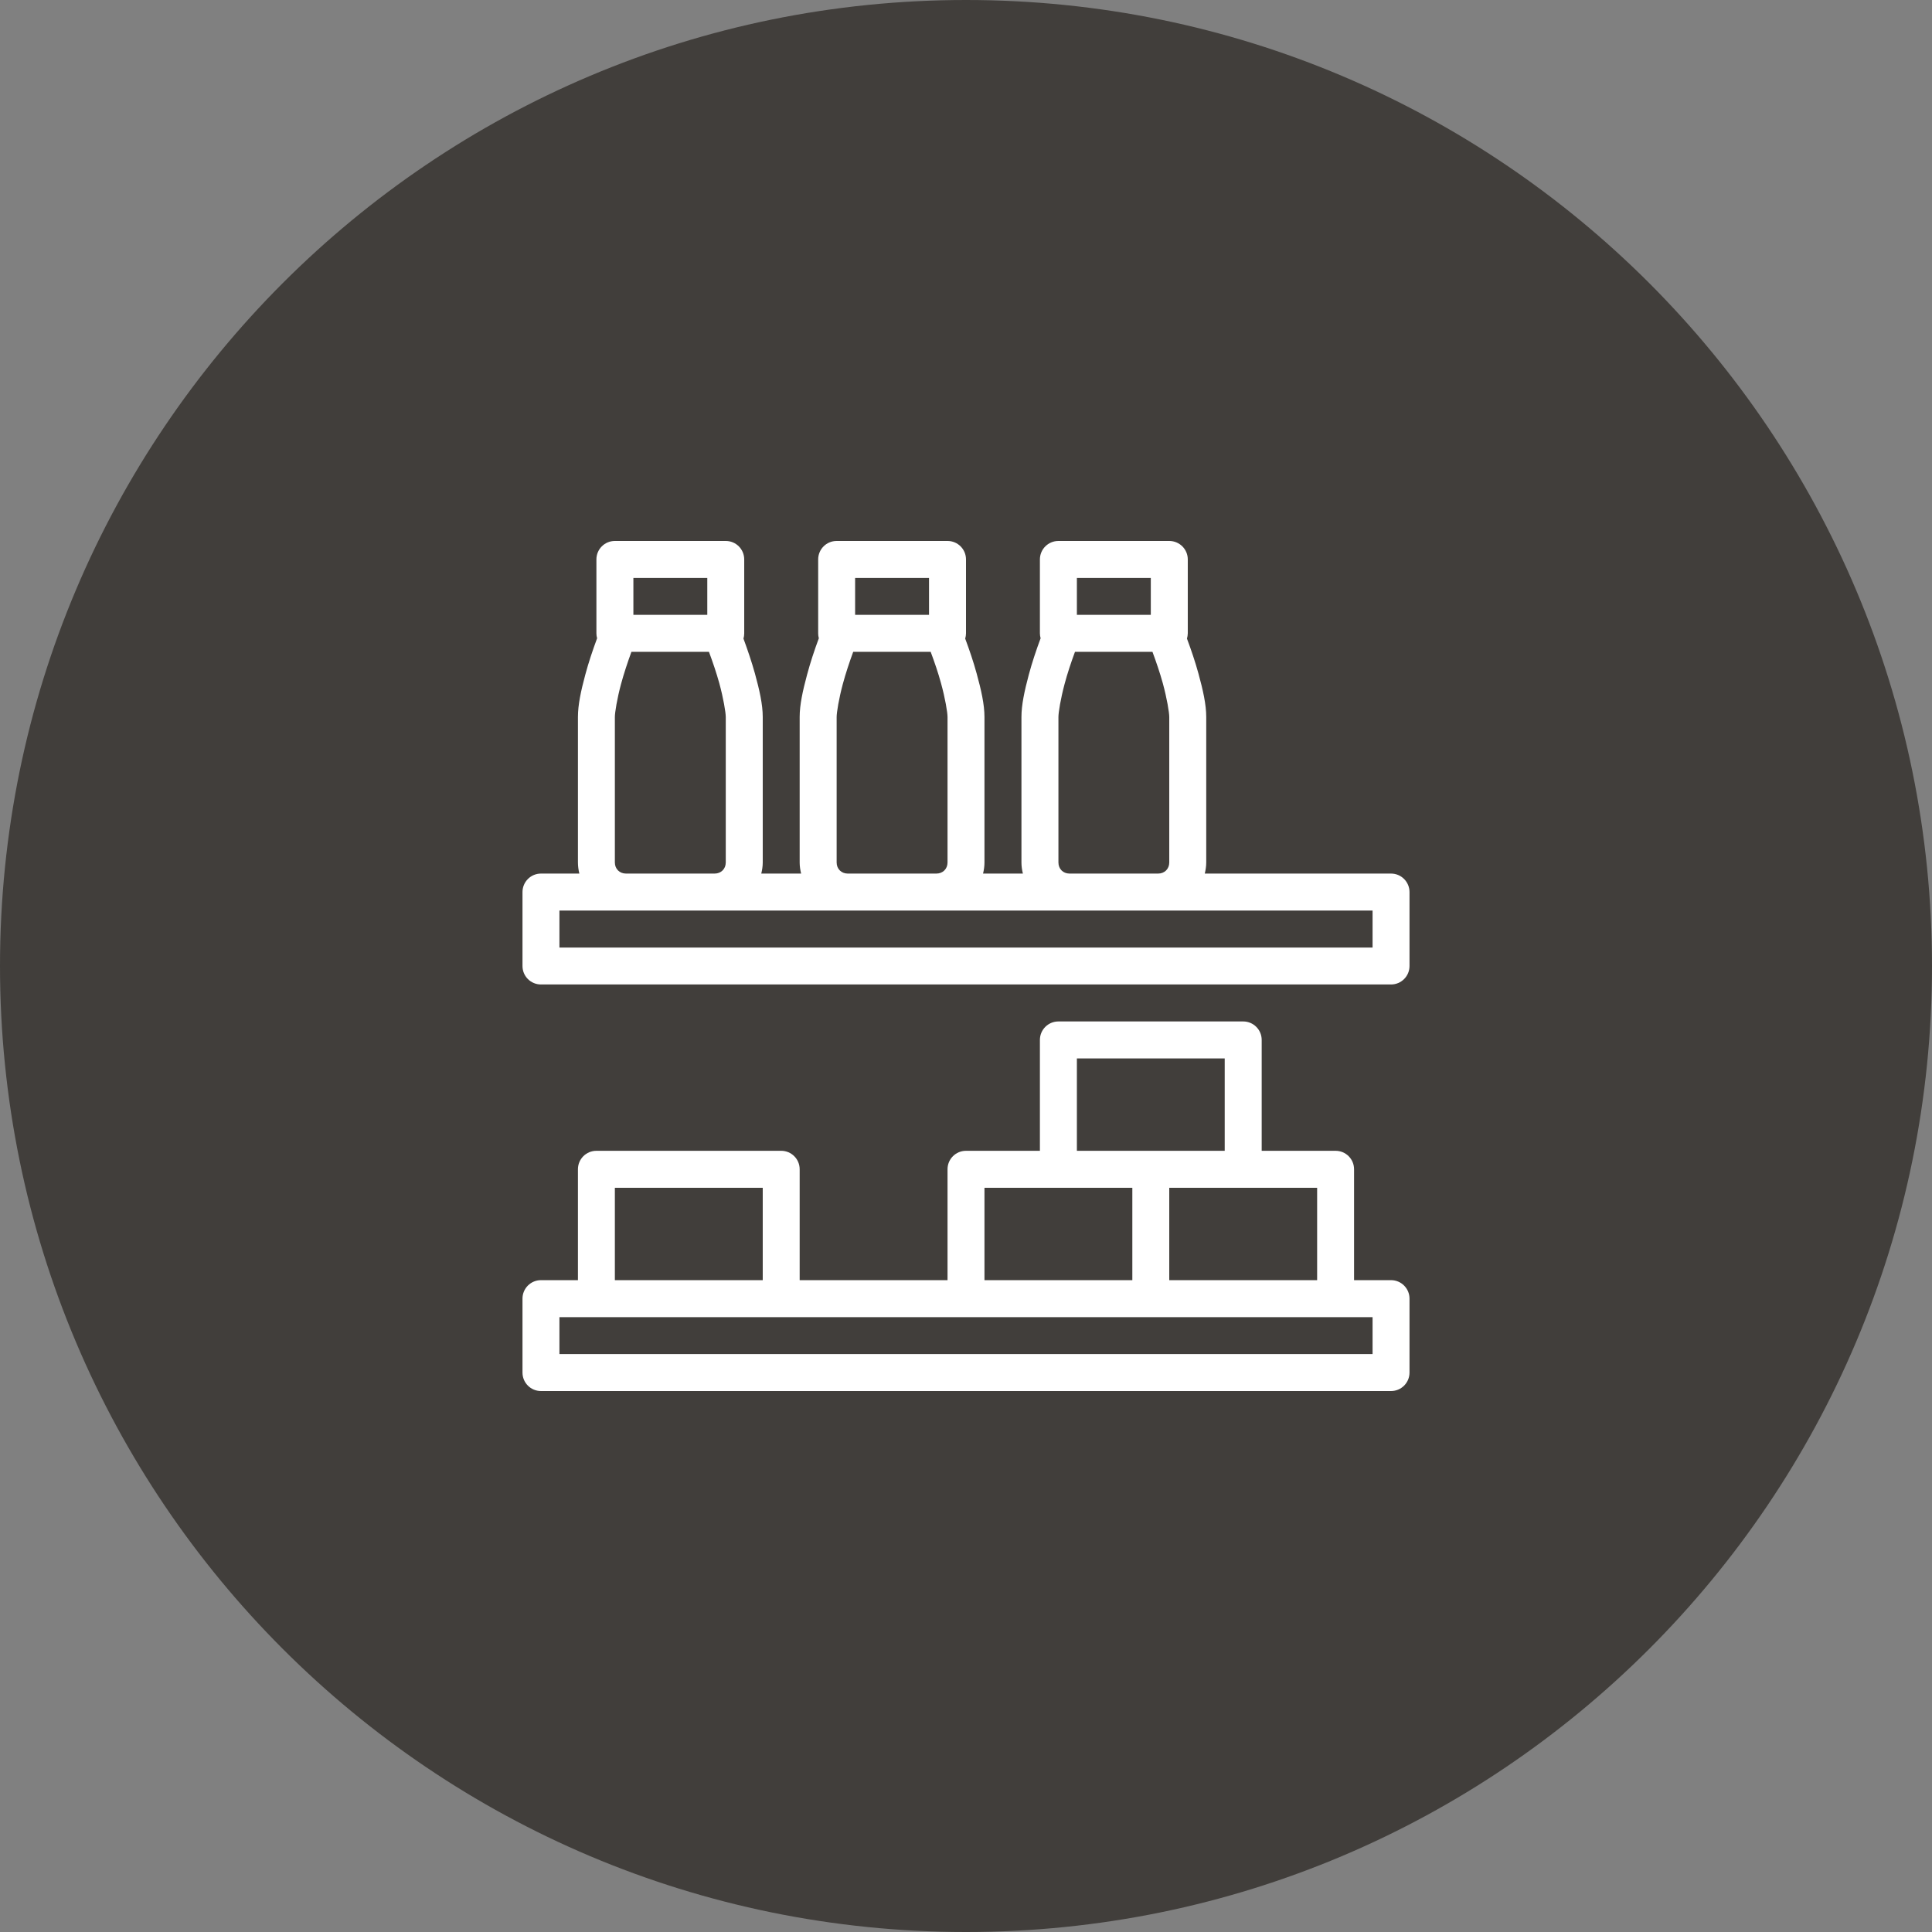
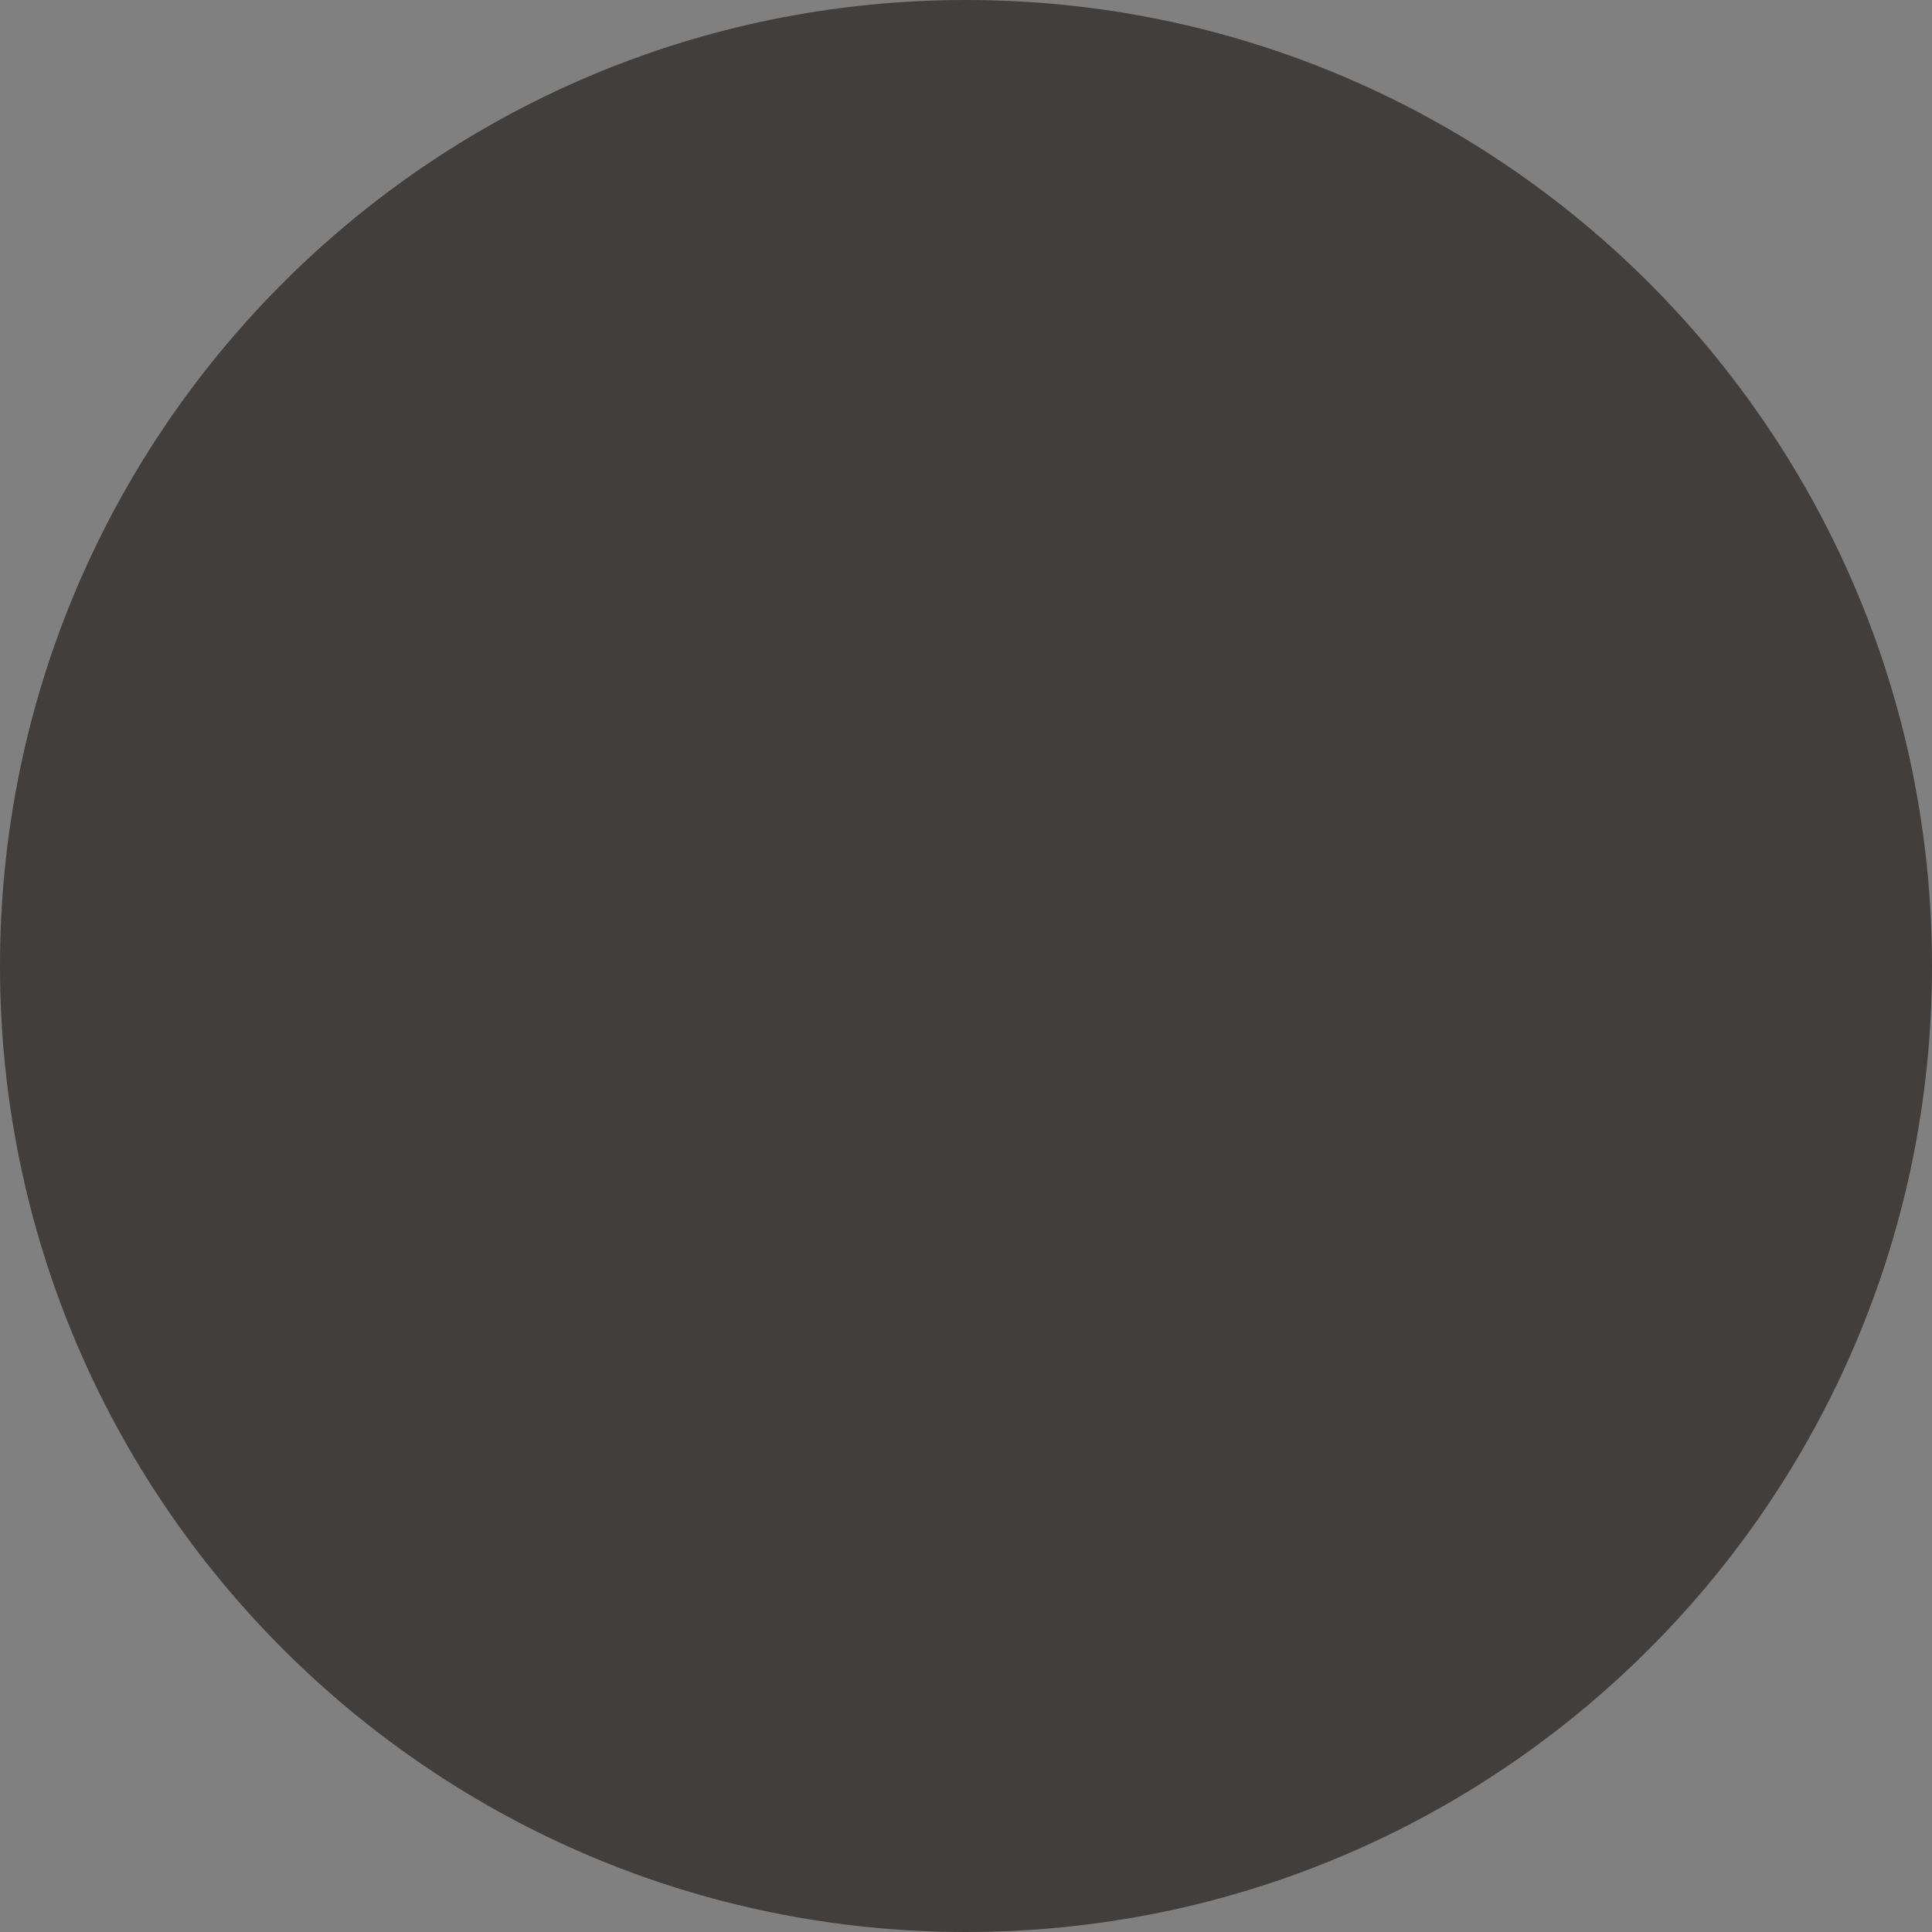
<svg xmlns="http://www.w3.org/2000/svg" viewBox="0 0 150 150" width="150px" height="150px">
  <rect x="0" y="0" width="150" height="150" fill="#808080" stroke="none" />
  <g id="surface11636533">
    <path style=" stroke:none;fill-rule:nonzero;fill:rgb(25.49%,24.314%,23.137%);fill-opacity:1;" d="M 75 150 C 33.578 150 0 116.422 0 75 C 0 33.578 33.578 0 75 0 C 116.422 0 150 33.578 150 75 C 150 116.422 116.422 150 75 150 Z M 75 150 " />
-     <path style=" stroke:none;fill-rule:nonzero;fill:rgb(100%,100%,100%);fill-opacity:1;" d="M 47.738 42 C 46.945 42 46.305 42.641 46.305 43.434 L 46.305 49.176 C 46.305 49.305 46.324 49.43 46.359 49.555 C 46.016 50.484 45.691 51.449 45.441 52.387 C 45.105 53.633 44.871 54.719 44.871 55.668 L 44.871 66.965 C 44.871 67.262 44.914 67.547 44.98 67.824 L 42 67.824 C 41.207 67.824 40.566 68.469 40.566 69.262 L 40.566 75 C 40.566 75.793 41.207 76.434 42 76.434 L 108 76.434 C 108.793 76.434 109.434 75.793 109.434 75 L 109.434 69.262 C 109.434 68.469 108.793 67.824 108 67.824 L 93.539 67.824 C 93.605 67.547 93.652 67.262 93.652 66.965 L 93.652 55.668 C 93.652 54.691 93.398 53.574 93.047 52.293 C 92.801 51.395 92.488 50.473 92.156 49.582 C 92.195 49.449 92.215 49.312 92.219 49.176 L 92.219 43.434 C 92.219 42.641 91.574 42 90.781 42 L 82.176 42 C 81.383 42 80.738 42.641 80.738 43.434 L 80.738 49.176 C 80.738 49.305 80.758 49.43 80.793 49.555 C 80.449 50.484 80.125 51.449 79.875 52.387 C 79.543 53.633 79.305 54.719 79.305 55.668 L 79.305 66.965 C 79.305 67.262 79.348 67.547 79.418 67.824 L 76.324 67.824 C 76.391 67.547 76.434 67.262 76.434 66.965 L 76.434 55.668 C 76.434 54.691 76.18 53.574 75.828 52.293 C 75.582 51.395 75.27 50.473 74.938 49.582 C 74.977 49.449 75 49.312 75 49.176 L 75 43.434 C 75 42.641 74.359 42 73.566 42 L 64.957 42 C 64.164 42 63.523 42.641 63.523 43.434 L 63.523 49.176 C 63.523 49.305 63.539 49.43 63.574 49.555 C 63.23 50.484 62.91 51.449 62.66 52.387 C 62.324 53.633 62.086 54.719 62.086 55.668 L 62.086 66.965 C 62.086 67.262 62.133 67.547 62.199 67.824 L 59.105 67.824 C 59.172 67.547 59.219 67.262 59.219 66.965 L 59.219 55.668 C 59.219 54.691 58.965 53.574 58.613 52.293 C 58.363 51.395 58.051 50.473 57.723 49.582 C 57.762 49.449 57.781 49.312 57.781 49.176 L 57.781 43.434 C 57.781 42.641 57.141 42 56.348 42 Z M 49.176 44.871 L 54.914 44.871 L 54.914 47.738 L 49.176 47.738 Z M 66.391 44.871 L 72.129 44.871 L 72.129 47.738 L 66.391 47.738 Z M 83.609 44.871 L 89.348 44.871 L 89.348 47.738 L 83.609 47.738 Z M 49.023 50.609 L 55.043 50.609 C 55.34 51.406 55.625 52.246 55.848 53.051 C 56.164 54.211 56.348 55.312 56.348 55.668 L 56.348 66.965 C 56.348 67.461 55.98 67.824 55.488 67.824 L 48.598 67.824 C 48.105 67.824 47.738 67.461 47.738 66.965 L 47.738 55.668 C 47.738 55.316 47.91 54.254 48.211 53.129 C 48.434 52.301 48.723 51.434 49.023 50.609 Z M 66.242 50.609 L 72.258 50.609 C 72.555 51.406 72.844 52.246 73.062 53.051 C 73.383 54.211 73.566 55.312 73.566 55.668 L 73.566 66.965 C 73.566 67.461 73.199 67.824 72.703 67.824 L 65.816 67.824 C 65.324 67.824 64.957 67.461 64.957 66.965 L 64.957 55.668 C 64.957 55.316 65.129 54.254 65.43 53.129 C 65.652 52.301 65.941 51.434 66.242 50.609 Z M 83.461 50.609 L 89.477 50.609 C 89.773 51.406 90.059 52.246 90.281 53.051 C 90.598 54.211 90.781 55.312 90.781 55.668 L 90.781 66.965 C 90.781 67.461 90.414 67.824 89.922 67.824 L 83.035 67.824 C 82.539 67.824 82.176 67.461 82.176 66.965 L 82.176 55.668 C 82.176 55.316 82.348 54.254 82.648 53.129 C 82.867 52.301 83.156 51.434 83.461 50.609 Z M 43.434 70.695 L 106.566 70.695 L 106.566 73.566 L 43.434 73.566 Z M 82.176 79.305 C 81.383 79.305 80.738 79.945 80.738 80.738 L 80.738 89.348 L 75 89.348 C 74.207 89.348 73.566 89.988 73.566 90.781 L 73.566 99.391 L 62.086 99.391 L 62.086 90.781 C 62.086 89.988 61.445 89.348 60.652 89.348 L 46.305 89.348 C 45.512 89.348 44.871 89.988 44.871 90.781 L 44.871 99.391 L 42 99.391 C 41.207 99.391 40.566 100.035 40.566 100.824 L 40.566 106.566 C 40.566 107.359 41.207 108 42 108 L 108 108 C 108.793 108 109.434 107.359 109.434 106.566 L 109.434 100.824 C 109.434 100.035 108.793 99.391 108 99.391 L 105.129 99.391 L 105.129 90.781 C 105.129 89.988 104.488 89.348 103.695 89.348 L 97.957 89.348 L 97.957 80.738 C 97.957 79.945 97.312 79.305 96.523 79.305 Z M 83.609 82.176 L 95.086 82.176 L 95.086 89.348 L 83.609 89.348 Z M 47.738 92.219 L 59.219 92.219 L 59.219 99.391 L 47.738 99.391 Z M 76.434 92.219 L 87.914 92.219 L 87.914 99.391 L 76.434 99.391 Z M 90.781 92.219 L 102.262 92.219 L 102.262 99.391 L 90.781 99.391 Z M 43.434 102.262 L 106.566 102.262 L 106.566 105.129 L 43.434 105.129 Z M 43.434 102.262 " />
  </g>
</svg>